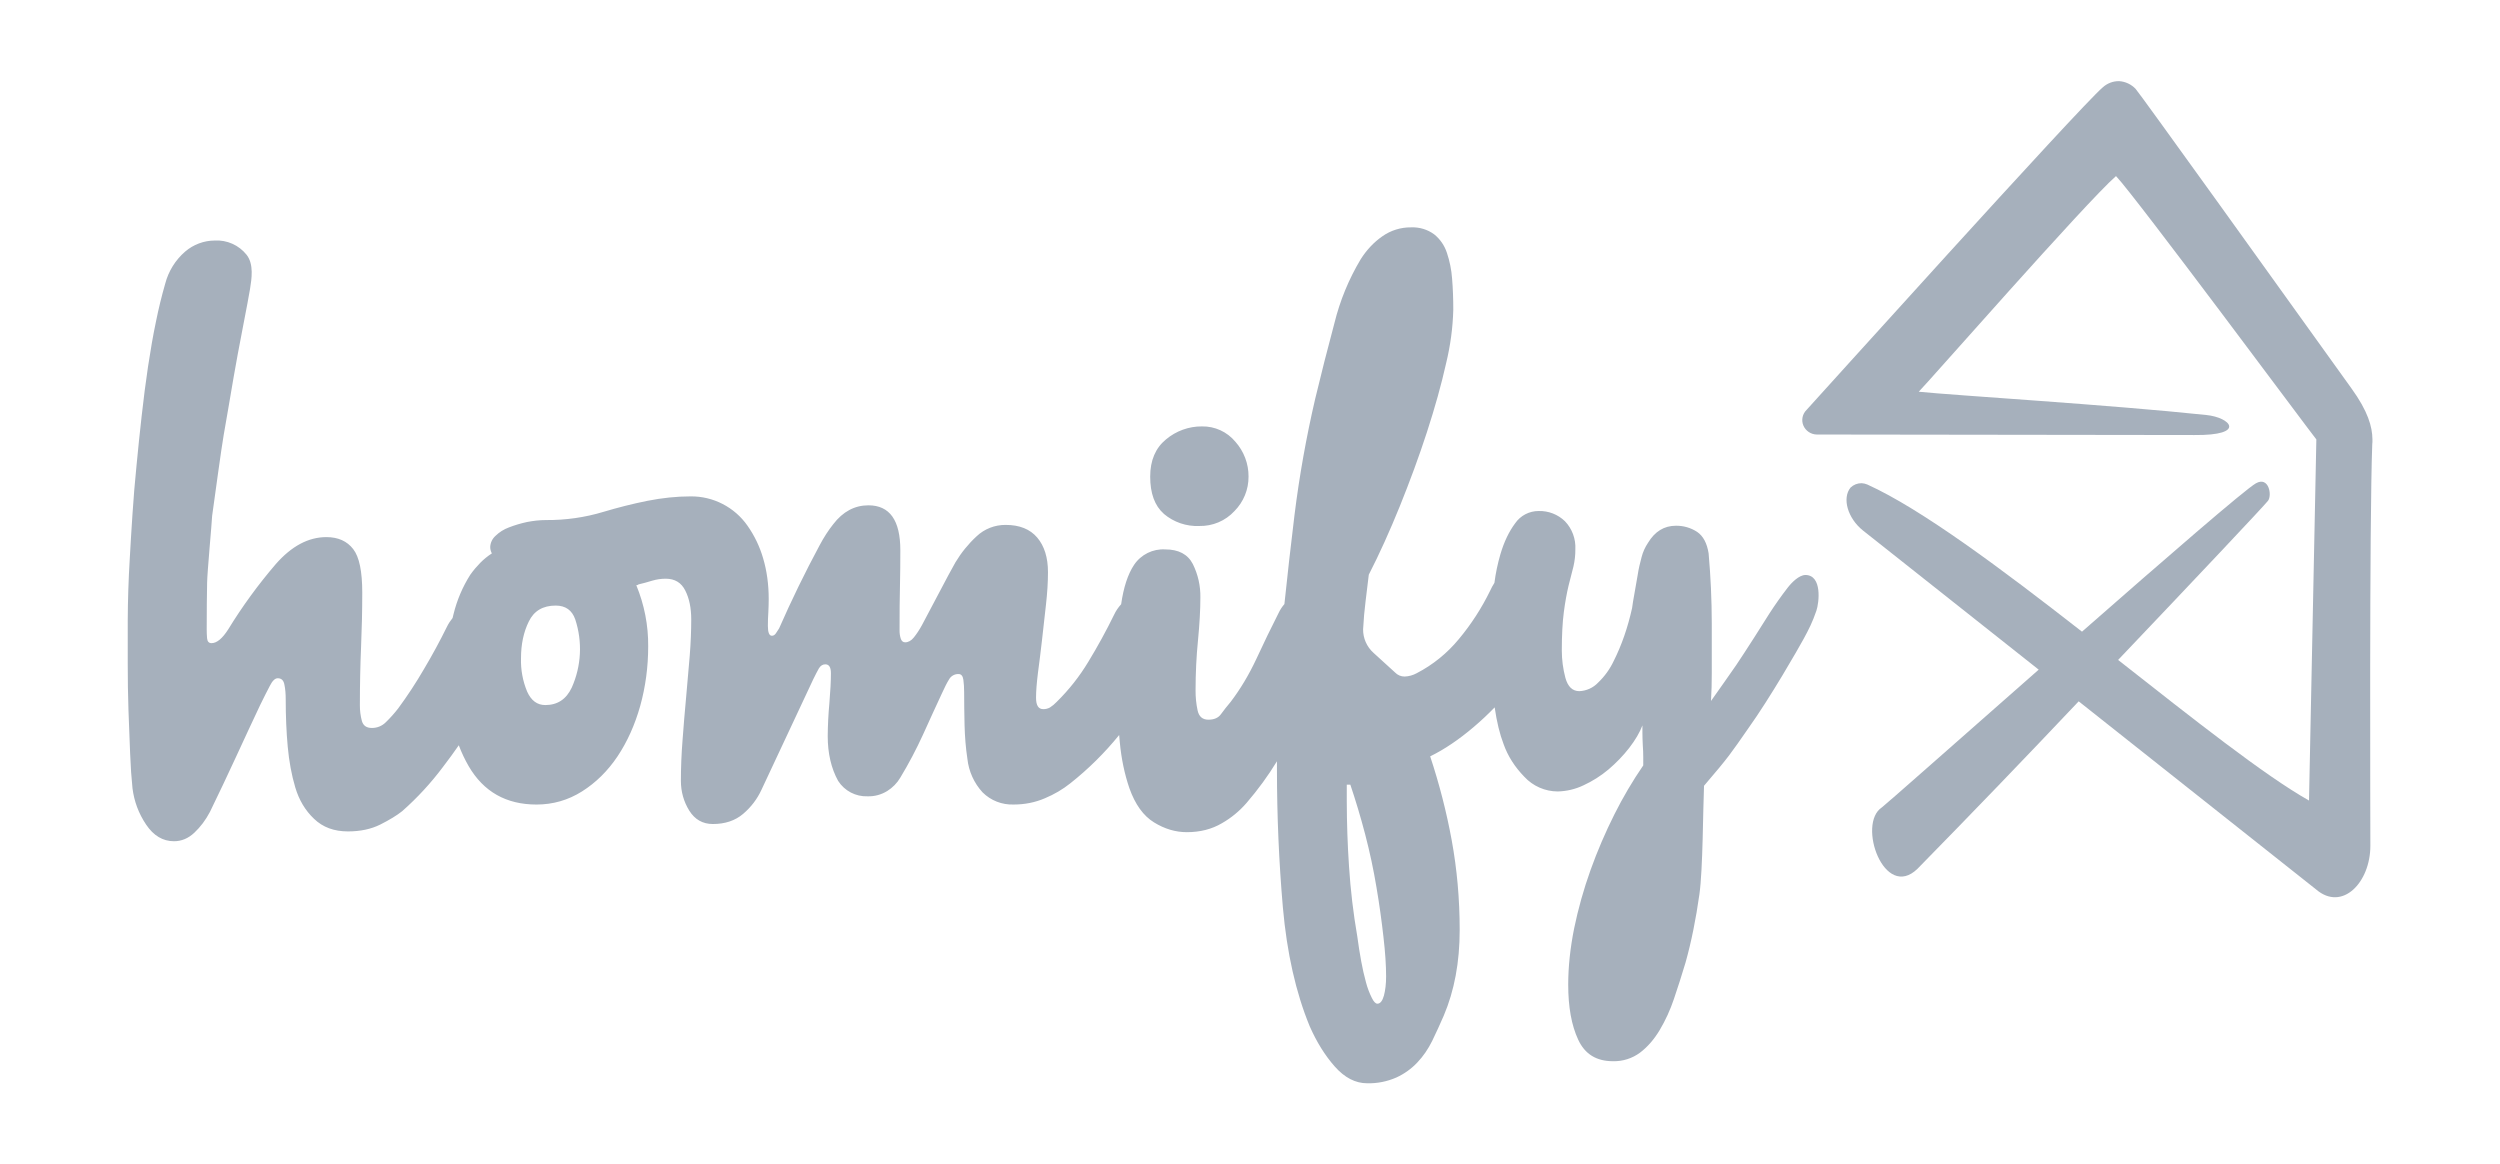
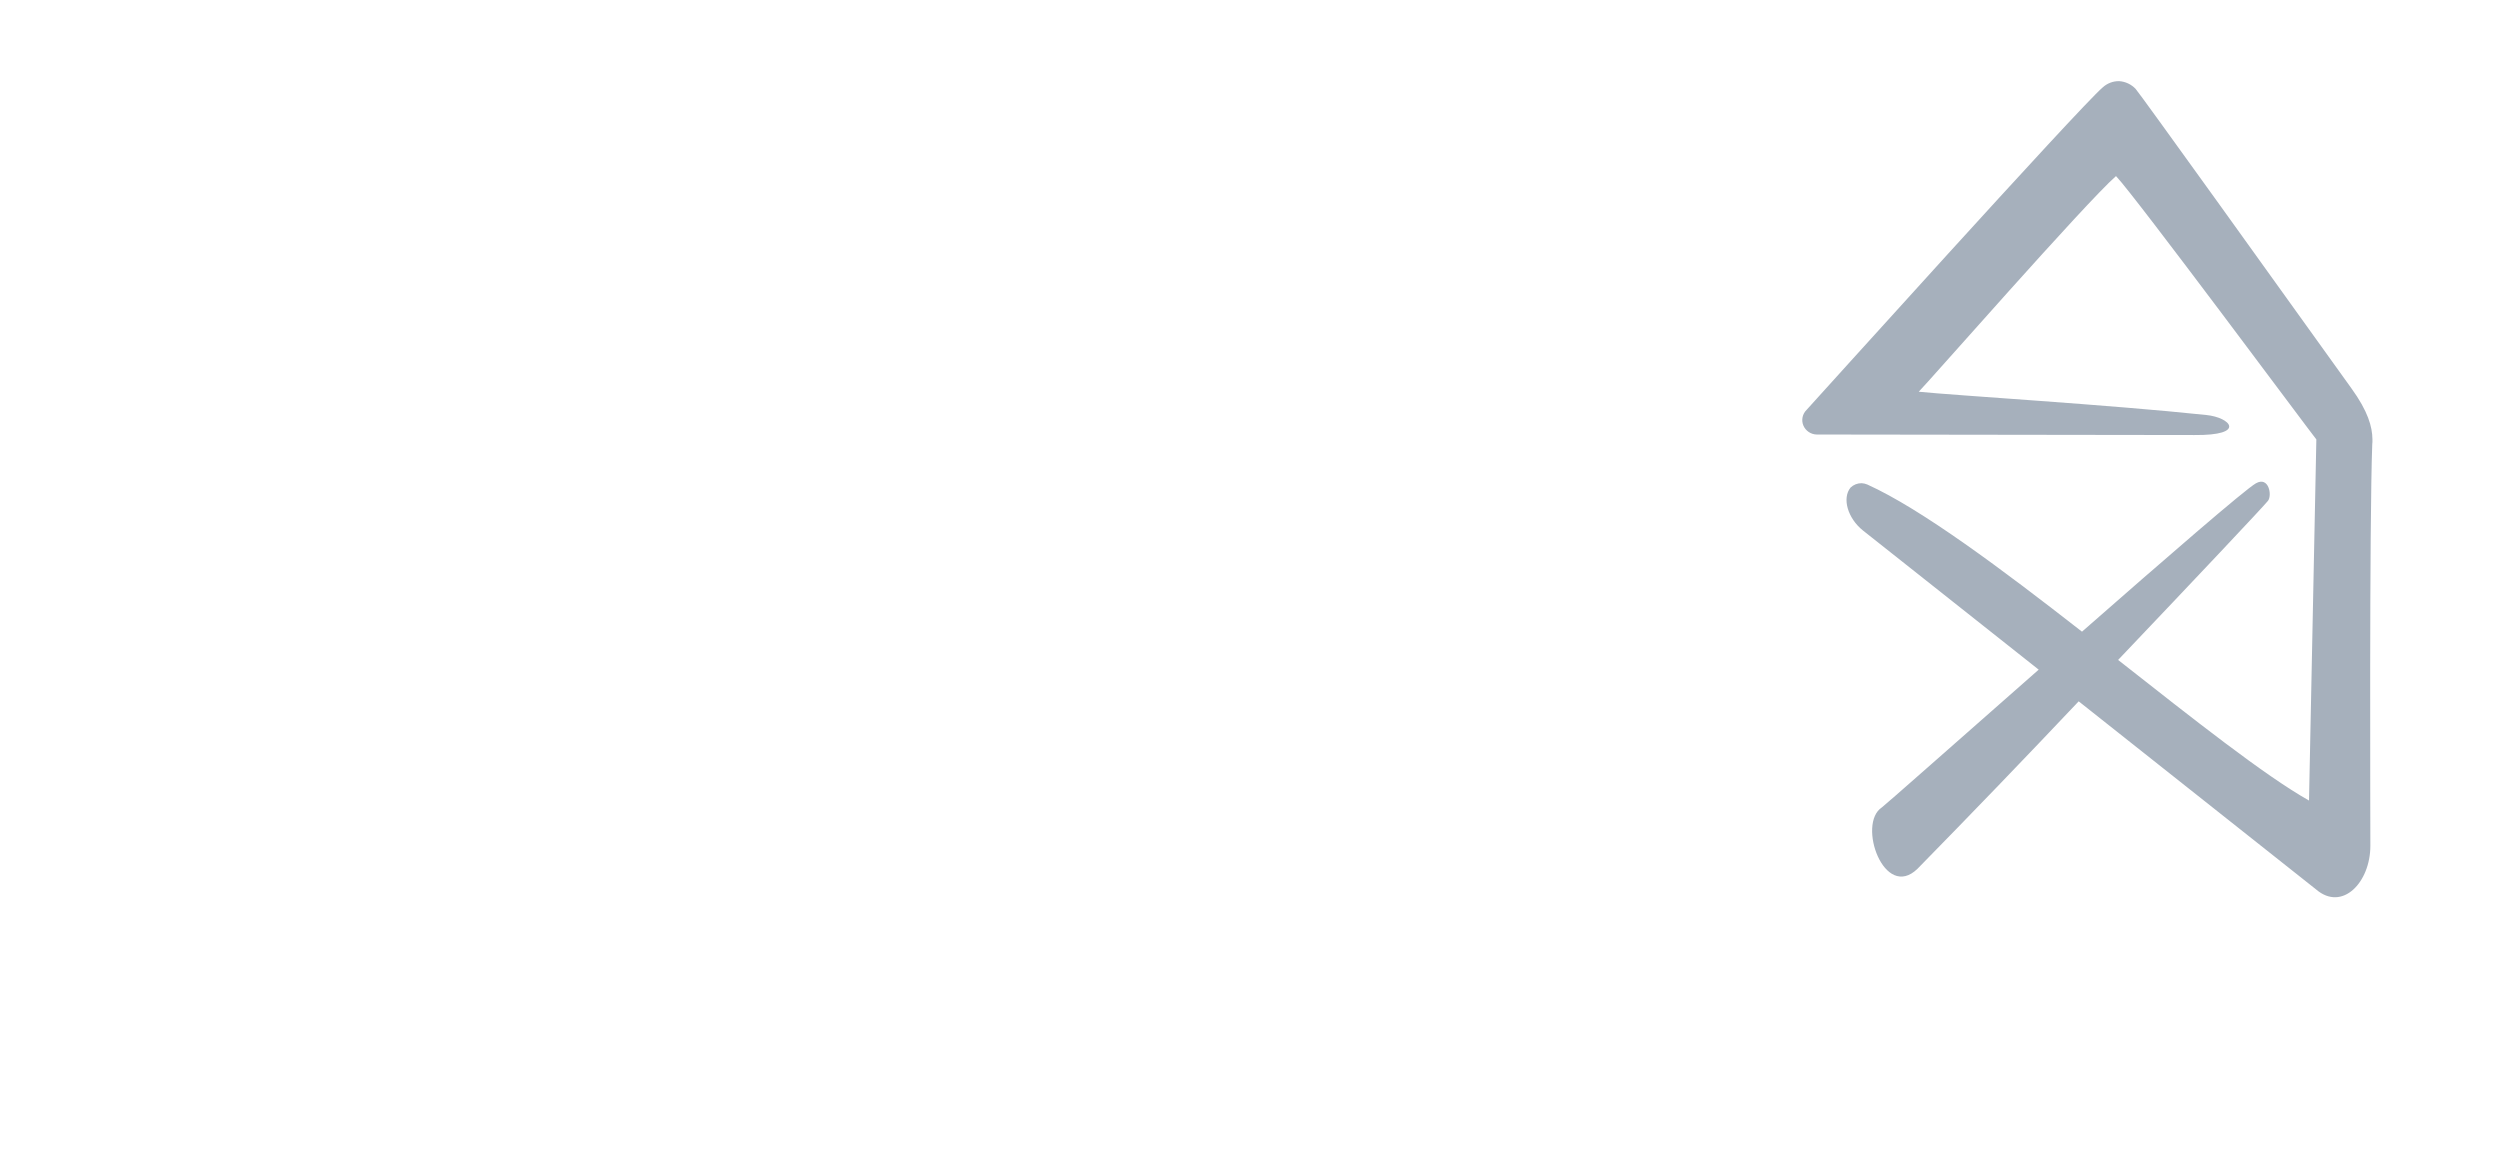
<svg xmlns="http://www.w3.org/2000/svg" viewBox="0 0 73 34">
  <g transform="matrix(1.509, 0, 0, 1.509, -18.727, -7.264)" style="">
    <path d="M58.318,13.333c0,0.012 0,0.024 0,0.036l-0.003,0.032c-0.058,1.533 -0.037,7.473 -0.037,7.779c0.001,0.709 -0.544,1.279 -1.05,0.845l-4.594,-3.64c-1.03,1.09 -2.07,2.17 -3.12,3.241c-0.643,0.623 -1.175,-0.873 -0.687,-1.19c0.043,-0.027 1.463,-1.283 3.033,-2.664l-3.402,-2.694c-0.293,-0.235 -0.407,-0.623 -0.238,-0.83c0.058,-0.055 0.135,-0.085 0.215,-0.084c0.038,0.002 0.072,0.011 0.108,0.025c1.05,0.475 2.607,1.64 4.155,2.848c1.612,-1.414 3.161,-2.757 3.366,-2.871c0.25,-0.141 0.316,0.233 0.233,0.339c-0.087,0.11 -1.427,1.531 -2.9,3.079c1.45,1.139 2.825,2.23 3.694,2.721l0.142,-6.988c-0.112,-0.135 -3.508,-4.712 -3.877,-5.096c-0.586,0.513 -3.662,4.022 -3.817,4.173c0.702,0.072 3.682,0.251 5.561,0.45c0.475,0.046 0.79,0.398 -0.227,0.388l-7.308,-0.01c-0.113,-0.002 -0.215,-0.071 -0.259,-0.175c-0.043,-0.103 -0.018,-0.223 0.062,-0.301c0.037,-0.037 5.291,-5.87 5.732,-6.242c0.087,-0.079 0.2,-0.122 0.317,-0.12c0.121,0.008 0.234,0.061 0.318,0.149c0.054,0.05 2.824,3.909 4.174,5.792c0.324,0.446 0.406,0.748 0.409,0.986l0,0.022Z" style="fill:#a6b0bc;" />
-     <path d="M34.931,14.757c0.191,0.162 0.437,0.246 0.687,0.235c0.257,0.005 0.505,-0.099 0.679,-0.288c0.176,-0.177 0.275,-0.418 0.273,-0.668c0.002,-0.249 -0.09,-0.49 -0.256,-0.676c-0.159,-0.191 -0.397,-0.3 -0.646,-0.295c-0.254,-0.002 -0.501,0.088 -0.696,0.252c-0.203,0.167 -0.305,0.407 -0.305,0.719c0,0.324 0.087,0.564 0.264,0.72l0,0.001Zm4.259,9.322c-0.029,0.103 -0.071,0.157 -0.127,0.157c-0.034,0 -0.072,-0.039 -0.109,-0.116c-0.047,-0.094 -0.084,-0.194 -0.111,-0.296c-0.037,-0.135 -0.068,-0.272 -0.093,-0.41c-0.029,-0.158 -0.054,-0.317 -0.075,-0.476c-0.078,-0.451 -0.132,-0.907 -0.161,-1.364c-0.028,-0.415 -0.042,-0.831 -0.043,-1.247l0,-0.329l0.069,0c0.1,0.296 0.197,0.617 0.287,0.961c0.09,0.345 0.163,0.687 0.219,1.027c0.058,0.339 0.101,0.659 0.135,0.961c0.035,0.3 0.051,0.555 0.051,0.762c0,0.144 -0.015,0.266 -0.042,0.37Zm-15.716,-5.96c-0.106,0.226 -0.277,0.338 -0.512,0.338c-0.157,0 -0.273,-0.086 -0.352,-0.262c-0.085,-0.205 -0.125,-0.425 -0.118,-0.647c0,-0.266 0.05,-0.504 0.151,-0.708c0.1,-0.206 0.273,-0.308 0.52,-0.308c0.19,0 0.317,0.089 0.379,0.269c0.142,0.432 0.118,0.903 -0.068,1.318Zm23.874,-2.179c-0.124,0 -0.266,0.143 -0.347,0.248c-0.125,0.162 -0.243,0.329 -0.354,0.501c-0.088,0.144 -0.482,0.762 -0.641,0.996c-0.159,0.23 -0.323,0.461 -0.487,0.693c0.011,-0.179 0.015,-0.357 0.015,-0.537l0,-0.969c-0.001,-0.451 -0.021,-0.901 -0.061,-1.35c-0.031,-0.198 -0.106,-0.338 -0.224,-0.417c-0.121,-0.079 -0.264,-0.12 -0.409,-0.118c-0.227,0 -0.407,0.11 -0.54,0.331c-0.057,0.085 -0.099,0.178 -0.124,0.276c-0.03,0.111 -0.058,0.226 -0.076,0.347l-0.062,0.355c-0.022,0.115 -0.036,0.21 -0.046,0.284c-0.084,0.378 -0.202,0.719 -0.356,1.025c-0.074,0.157 -0.176,0.298 -0.302,0.418c-0.094,0.1 -0.225,0.159 -0.362,0.165c-0.134,0 -0.223,-0.086 -0.271,-0.259c-0.046,-0.173 -0.069,-0.351 -0.069,-0.529c0,-0.294 0.013,-0.541 0.039,-0.741c0.026,-0.2 0.058,-0.371 0.092,-0.514l0.094,-0.369c0.025,-0.109 0.038,-0.22 0.037,-0.331c0.011,-0.202 -0.062,-0.4 -0.201,-0.545c-0.136,-0.132 -0.319,-0.203 -0.508,-0.198c-0.182,-0.001 -0.353,0.088 -0.456,0.238c-0.118,0.158 -0.214,0.357 -0.285,0.598c-0.053,0.182 -0.092,0.367 -0.116,0.554c-0.032,0.05 -0.061,0.103 -0.085,0.157c-0.163,0.333 -0.365,0.646 -0.603,0.931c-0.225,0.273 -0.503,0.499 -0.817,0.661c-0.071,0.039 -0.151,0.061 -0.232,0.064c-0.07,0.001 -0.138,-0.028 -0.187,-0.08l-0.415,-0.378c-0.13,-0.116 -0.204,-0.283 -0.202,-0.457c0.01,-0.189 0.026,-0.371 0.048,-0.544l0.062,-0.512c0.205,-0.4 0.405,-0.842 0.601,-1.326c0.195,-0.484 0.371,-0.961 0.525,-1.435c0.154,-0.474 0.278,-0.917 0.371,-1.333c0.082,-0.339 0.129,-0.685 0.138,-1.033c0,-0.21 -0.007,-0.41 -0.023,-0.6c-0.012,-0.171 -0.046,-0.34 -0.101,-0.503c-0.046,-0.14 -0.131,-0.264 -0.246,-0.356c-0.129,-0.095 -0.288,-0.142 -0.448,-0.135c-0.199,-0.002 -0.394,0.059 -0.556,0.174c-0.165,0.115 -0.303,0.263 -0.417,0.442c-0.23,0.384 -0.402,0.801 -0.509,1.237c-0.134,0.501 -0.258,0.987 -0.371,1.46c-0.174,0.748 -0.308,1.499 -0.402,2.256c-0.071,0.582 -0.136,1.156 -0.195,1.721c-0.045,0.052 -0.083,0.11 -0.112,0.172c-0.144,0.283 -0.288,0.581 -0.432,0.892c-0.145,0.309 -0.311,0.585 -0.495,0.827c-0.072,0.085 -0.134,0.164 -0.187,0.237c-0.05,0.072 -0.132,0.109 -0.244,0.109c-0.115,0 -0.184,-0.06 -0.21,-0.181c-0.027,-0.127 -0.04,-0.256 -0.039,-0.385c0,-0.337 0.016,-0.662 0.047,-0.971c0.03,-0.31 0.046,-0.586 0.046,-0.828c0.004,-0.224 -0.046,-0.446 -0.146,-0.647c-0.098,-0.19 -0.277,-0.283 -0.533,-0.283c-0.24,-0.015 -0.47,0.099 -0.604,0.299c-0.122,0.183 -0.204,0.439 -0.25,0.762c-0.055,0.06 -0.101,0.127 -0.135,0.2c-0.153,0.313 -0.32,0.618 -0.501,0.915c-0.17,0.282 -0.375,0.542 -0.61,0.773c-0.039,0.042 -0.084,0.079 -0.132,0.11c-0.04,0.022 -0.085,0.033 -0.13,0.032c-0.093,0 -0.139,-0.073 -0.139,-0.221c0,-0.127 0.013,-0.287 0.037,-0.481c0.026,-0.194 0.052,-0.404 0.078,-0.631l0.077,-0.687c0.026,-0.23 0.039,-0.441 0.039,-0.63c0,-0.284 -0.07,-0.507 -0.208,-0.67c-0.14,-0.164 -0.343,-0.245 -0.61,-0.245c-0.21,-0.002 -0.412,0.077 -0.564,0.221c-0.16,0.148 -0.296,0.316 -0.409,0.504c-0.083,0.147 -0.181,0.33 -0.293,0.544c-0.115,0.216 -0.232,0.44 -0.355,0.671c-0.052,0.095 -0.104,0.172 -0.156,0.237c-0.05,0.063 -0.108,0.095 -0.169,0.095c-0.041,0 -0.07,-0.025 -0.085,-0.072c-0.017,-0.054 -0.024,-0.109 -0.023,-0.165c0,-0.337 0.002,-0.62 0.008,-0.852c0.005,-0.23 0.007,-0.463 0.007,-0.693c0,-0.579 -0.205,-0.869 -0.618,-0.869c-0.266,0 -0.494,0.122 -0.679,0.364c-0.092,0.115 -0.183,0.254 -0.269,0.417c-0.281,0.523 -0.541,1.057 -0.78,1.601c-0.021,0.032 -0.043,0.063 -0.062,0.095c-0.021,0.031 -0.047,0.047 -0.077,0.047c-0.052,0 -0.078,-0.063 -0.078,-0.19c0,-0.093 0.003,-0.184 0.009,-0.267c0.004,-0.085 0.007,-0.168 0.007,-0.253c0,-0.284 -0.036,-0.547 -0.108,-0.789c-0.065,-0.225 -0.167,-0.438 -0.302,-0.63c-0.251,-0.36 -0.665,-0.573 -1.103,-0.568c-0.268,0 -0.547,0.029 -0.835,0.086c-0.288,0.058 -0.571,0.13 -0.849,0.213c-0.36,0.109 -0.735,0.162 -1.112,0.159c-0.122,0 -0.246,0.014 -0.369,0.038c-0.119,0.026 -0.235,0.06 -0.348,0.104c-0.098,0.036 -0.188,0.092 -0.262,0.165c-0.061,0.055 -0.097,0.132 -0.101,0.213c0,0.042 0.01,0.084 0.032,0.125c-0.082,0.053 -0.157,0.114 -0.225,0.183c-0.067,0.068 -0.131,0.144 -0.192,0.229c-0.149,0.235 -0.259,0.493 -0.325,0.764l-0.018,0.074c-0.043,0.053 -0.081,0.111 -0.111,0.173c-0.136,0.276 -0.283,0.547 -0.44,0.811c-0.153,0.264 -0.321,0.52 -0.502,0.766c-0.073,0.094 -0.153,0.184 -0.239,0.267c-0.071,0.072 -0.169,0.112 -0.27,0.111c-0.104,0 -0.167,-0.045 -0.193,-0.134c-0.027,-0.1 -0.04,-0.204 -0.039,-0.308c0,-0.399 0.008,-0.776 0.023,-1.127c0.015,-0.353 0.023,-0.702 0.023,-1.05c0,-0.41 -0.057,-0.691 -0.176,-0.843c-0.118,-0.153 -0.291,-0.231 -0.518,-0.231c-0.35,0 -0.676,0.176 -0.98,0.523c-0.339,0.395 -0.647,0.817 -0.919,1.261c-0.114,0.179 -0.222,0.268 -0.324,0.268c-0.052,0 -0.08,-0.032 -0.086,-0.094c-0.005,-0.058 -0.007,-0.116 -0.007,-0.174c0,-0.357 0.003,-0.66 0.008,-0.906c0.003,-0.199 0.091,-1.149 0.097,-1.289c0.05,-0.355 0.179,-1.312 0.224,-1.567c0.06,-0.353 0.112,-0.634 0.193,-1.123c0.082,-0.489 0.286,-1.499 0.316,-1.698c0.031,-0.197 0.078,-0.48 -0.066,-0.664c-0.149,-0.187 -0.38,-0.29 -0.618,-0.276c-0.209,0.001 -0.411,0.077 -0.57,0.213c-0.189,0.163 -0.324,0.38 -0.387,0.622c-0.069,0.24 -0.128,0.482 -0.177,0.725c-0.058,0.274 -0.108,0.566 -0.155,0.877c-0.046,0.309 -0.087,0.628 -0.123,0.953c-0.037,0.327 -0.07,0.648 -0.1,0.963c-0.032,0.316 -0.058,0.628 -0.078,0.938c-0.02,0.31 -0.039,0.599 -0.053,0.868c-0.024,0.397 -0.037,0.793 -0.039,1.19l0,0.844c0,0.3 0.004,0.597 0.014,0.892l0.032,0.835c0.01,0.263 0.026,0.489 0.046,0.679c0.032,0.253 0.118,0.486 0.263,0.702c0.144,0.215 0.324,0.323 0.54,0.323c0.144,0 0.276,-0.054 0.394,-0.165c0.118,-0.111 0.219,-0.245 0.302,-0.403c0.173,-0.357 0.344,-0.715 0.508,-1.072c0.165,-0.358 0.319,-0.69 0.463,-0.994c0.072,-0.148 0.134,-0.27 0.187,-0.371c0.05,-0.1 0.101,-0.149 0.154,-0.149c0.072,0 0.115,0.043 0.129,0.126c0.018,0.084 0.025,0.179 0.025,0.284c0,0.326 0.013,0.631 0.039,0.915c0.026,0.283 0.074,0.546 0.146,0.788c0.072,0.242 0.193,0.446 0.363,0.607c0.17,0.164 0.388,0.244 0.656,0.244c0.237,0 0.446,-0.043 0.626,-0.133c0.179,-0.09 0.32,-0.176 0.424,-0.259c0.291,-0.257 0.555,-0.543 0.787,-0.853c0.113,-0.148 0.216,-0.288 0.308,-0.422c0.054,0.144 0.119,0.279 0.191,0.404c0.288,0.495 0.726,0.743 1.313,0.743c0.318,0 0.612,-0.085 0.879,-0.253c0.268,-0.169 0.498,-0.395 0.688,-0.678c0.19,-0.285 0.336,-0.61 0.44,-0.978c0.102,-0.368 0.154,-0.753 0.154,-1.151c0.004,-0.406 -0.075,-0.809 -0.23,-1.184c0.02,0 0.034,-0.006 0.044,-0.016c0.084,-0.02 0.172,-0.043 0.264,-0.072c0.085,-0.025 0.173,-0.038 0.261,-0.038c0.176,0 0.303,0.076 0.379,0.23c0.077,0.151 0.115,0.338 0.115,0.559c0,0.21 -0.009,0.445 -0.029,0.701c-0.021,0.259 -0.044,0.526 -0.07,0.805c-0.026,0.278 -0.049,0.554 -0.069,0.828c-0.021,0.262 -0.032,0.526 -0.032,0.789c0,0.21 0.055,0.403 0.162,0.576c0.108,0.172 0.259,0.259 0.457,0.259c0.235,0 0.431,-0.065 0.585,-0.196c0.155,-0.132 0.273,-0.288 0.355,-0.466l1.004,-2.143c0.042,-0.087 0.078,-0.154 0.108,-0.208c0.032,-0.051 0.072,-0.077 0.124,-0.077c0.072,0 0.108,0.057 0.108,0.172c0,0.148 -0.01,0.343 -0.03,0.584c-0.02,0.21 -0.03,0.421 -0.032,0.632c0,0.336 0.068,0.626 0.201,0.867c0.124,0.194 0.342,0.308 0.571,0.299c0.134,0.004 0.265,-0.032 0.379,-0.102c0.104,-0.065 0.192,-0.154 0.254,-0.26c0.163,-0.27 0.31,-0.549 0.441,-0.836c0.129,-0.285 0.248,-0.546 0.362,-0.79c0.052,-0.115 0.098,-0.207 0.14,-0.274c0.037,-0.067 0.109,-0.107 0.185,-0.104c0.051,0 0.082,0.038 0.092,0.111c0.01,0.073 0.015,0.152 0.015,0.236c0,0.201 0.003,0.413 0.008,0.64c0.006,0.226 0.023,0.443 0.055,0.654c0.026,0.242 0.129,0.469 0.293,0.648c0.159,0.159 0.377,0.244 0.602,0.236c0.216,0 0.417,-0.041 0.602,-0.12c0.185,-0.077 0.35,-0.175 0.494,-0.29c0.349,-0.276 0.666,-0.59 0.946,-0.935l0.012,0.138c0.03,0.321 0.092,0.618 0.186,0.892c0.112,0.315 0.271,0.535 0.477,0.661c0.206,0.127 0.417,0.189 0.633,0.189c0.259,0 0.485,-0.058 0.68,-0.173c0.181,-0.103 0.342,-0.237 0.478,-0.394c0.22,-0.256 0.416,-0.524 0.587,-0.805l0,0.158c0,0.905 0.039,1.795 0.115,2.674c0.078,0.877 0.25,1.643 0.518,2.294c0.134,0.305 0.296,0.566 0.486,0.781c0.191,0.216 0.4,0.324 0.626,0.324c0.194,0.005 0.386,-0.033 0.564,-0.111c0.154,-0.07 0.292,-0.169 0.408,-0.292c0.114,-0.12 0.209,-0.259 0.287,-0.417c0.077,-0.158 0.151,-0.322 0.224,-0.489c0.206,-0.485 0.308,-1.036 0.308,-1.657c0,-0.598 -0.052,-1.178 -0.154,-1.735c-0.101,-0.551 -0.241,-1.094 -0.417,-1.625c0.277,-0.136 0.558,-0.326 0.841,-0.567c0.144,-0.122 0.279,-0.249 0.407,-0.381c0.041,0.282 0.098,0.517 0.173,0.712c0.082,0.231 0.216,0.441 0.401,0.631c0.167,0.181 0.402,0.284 0.648,0.284c0.171,-0.004 0.34,-0.044 0.495,-0.118c0.174,-0.08 0.336,-0.182 0.486,-0.308c0.149,-0.127 0.283,-0.265 0.401,-0.417c0.118,-0.153 0.203,-0.298 0.255,-0.435l0,0.15c0,0.069 0.003,0.144 0.007,0.23c0.006,0.083 0.009,0.162 0.009,0.236l0,0.158c-0.207,0.302 -0.393,0.618 -0.557,0.945c-0.174,0.347 -0.33,0.708 -0.463,1.08c-0.134,0.375 -0.239,0.75 -0.317,1.128c-0.076,0.379 -0.115,0.743 -0.115,1.089c0,0.432 0.063,0.786 0.193,1.065c0.129,0.279 0.352,0.417 0.672,0.417c0.188,0.005 0.373,-0.053 0.525,-0.166c0.144,-0.109 0.27,-0.254 0.378,-0.433c0.114,-0.191 0.207,-0.395 0.278,-0.607c0.077,-0.225 0.151,-0.46 0.224,-0.702c0.112,-0.399 0.201,-0.841 0.269,-1.324c0.068,-0.485 0.069,-1.656 0.089,-2.098c0.495,-0.578 0.517,-0.624 0.856,-1.11c0.432,-0.604 0.971,-1.548 1.073,-1.735c0.101,-0.187 0.167,-0.315 0.245,-0.541c0.054,-0.16 0.115,-0.688 -0.21,-0.693Z" style="fill:#a6b0bc;" />
  </g>
</svg>